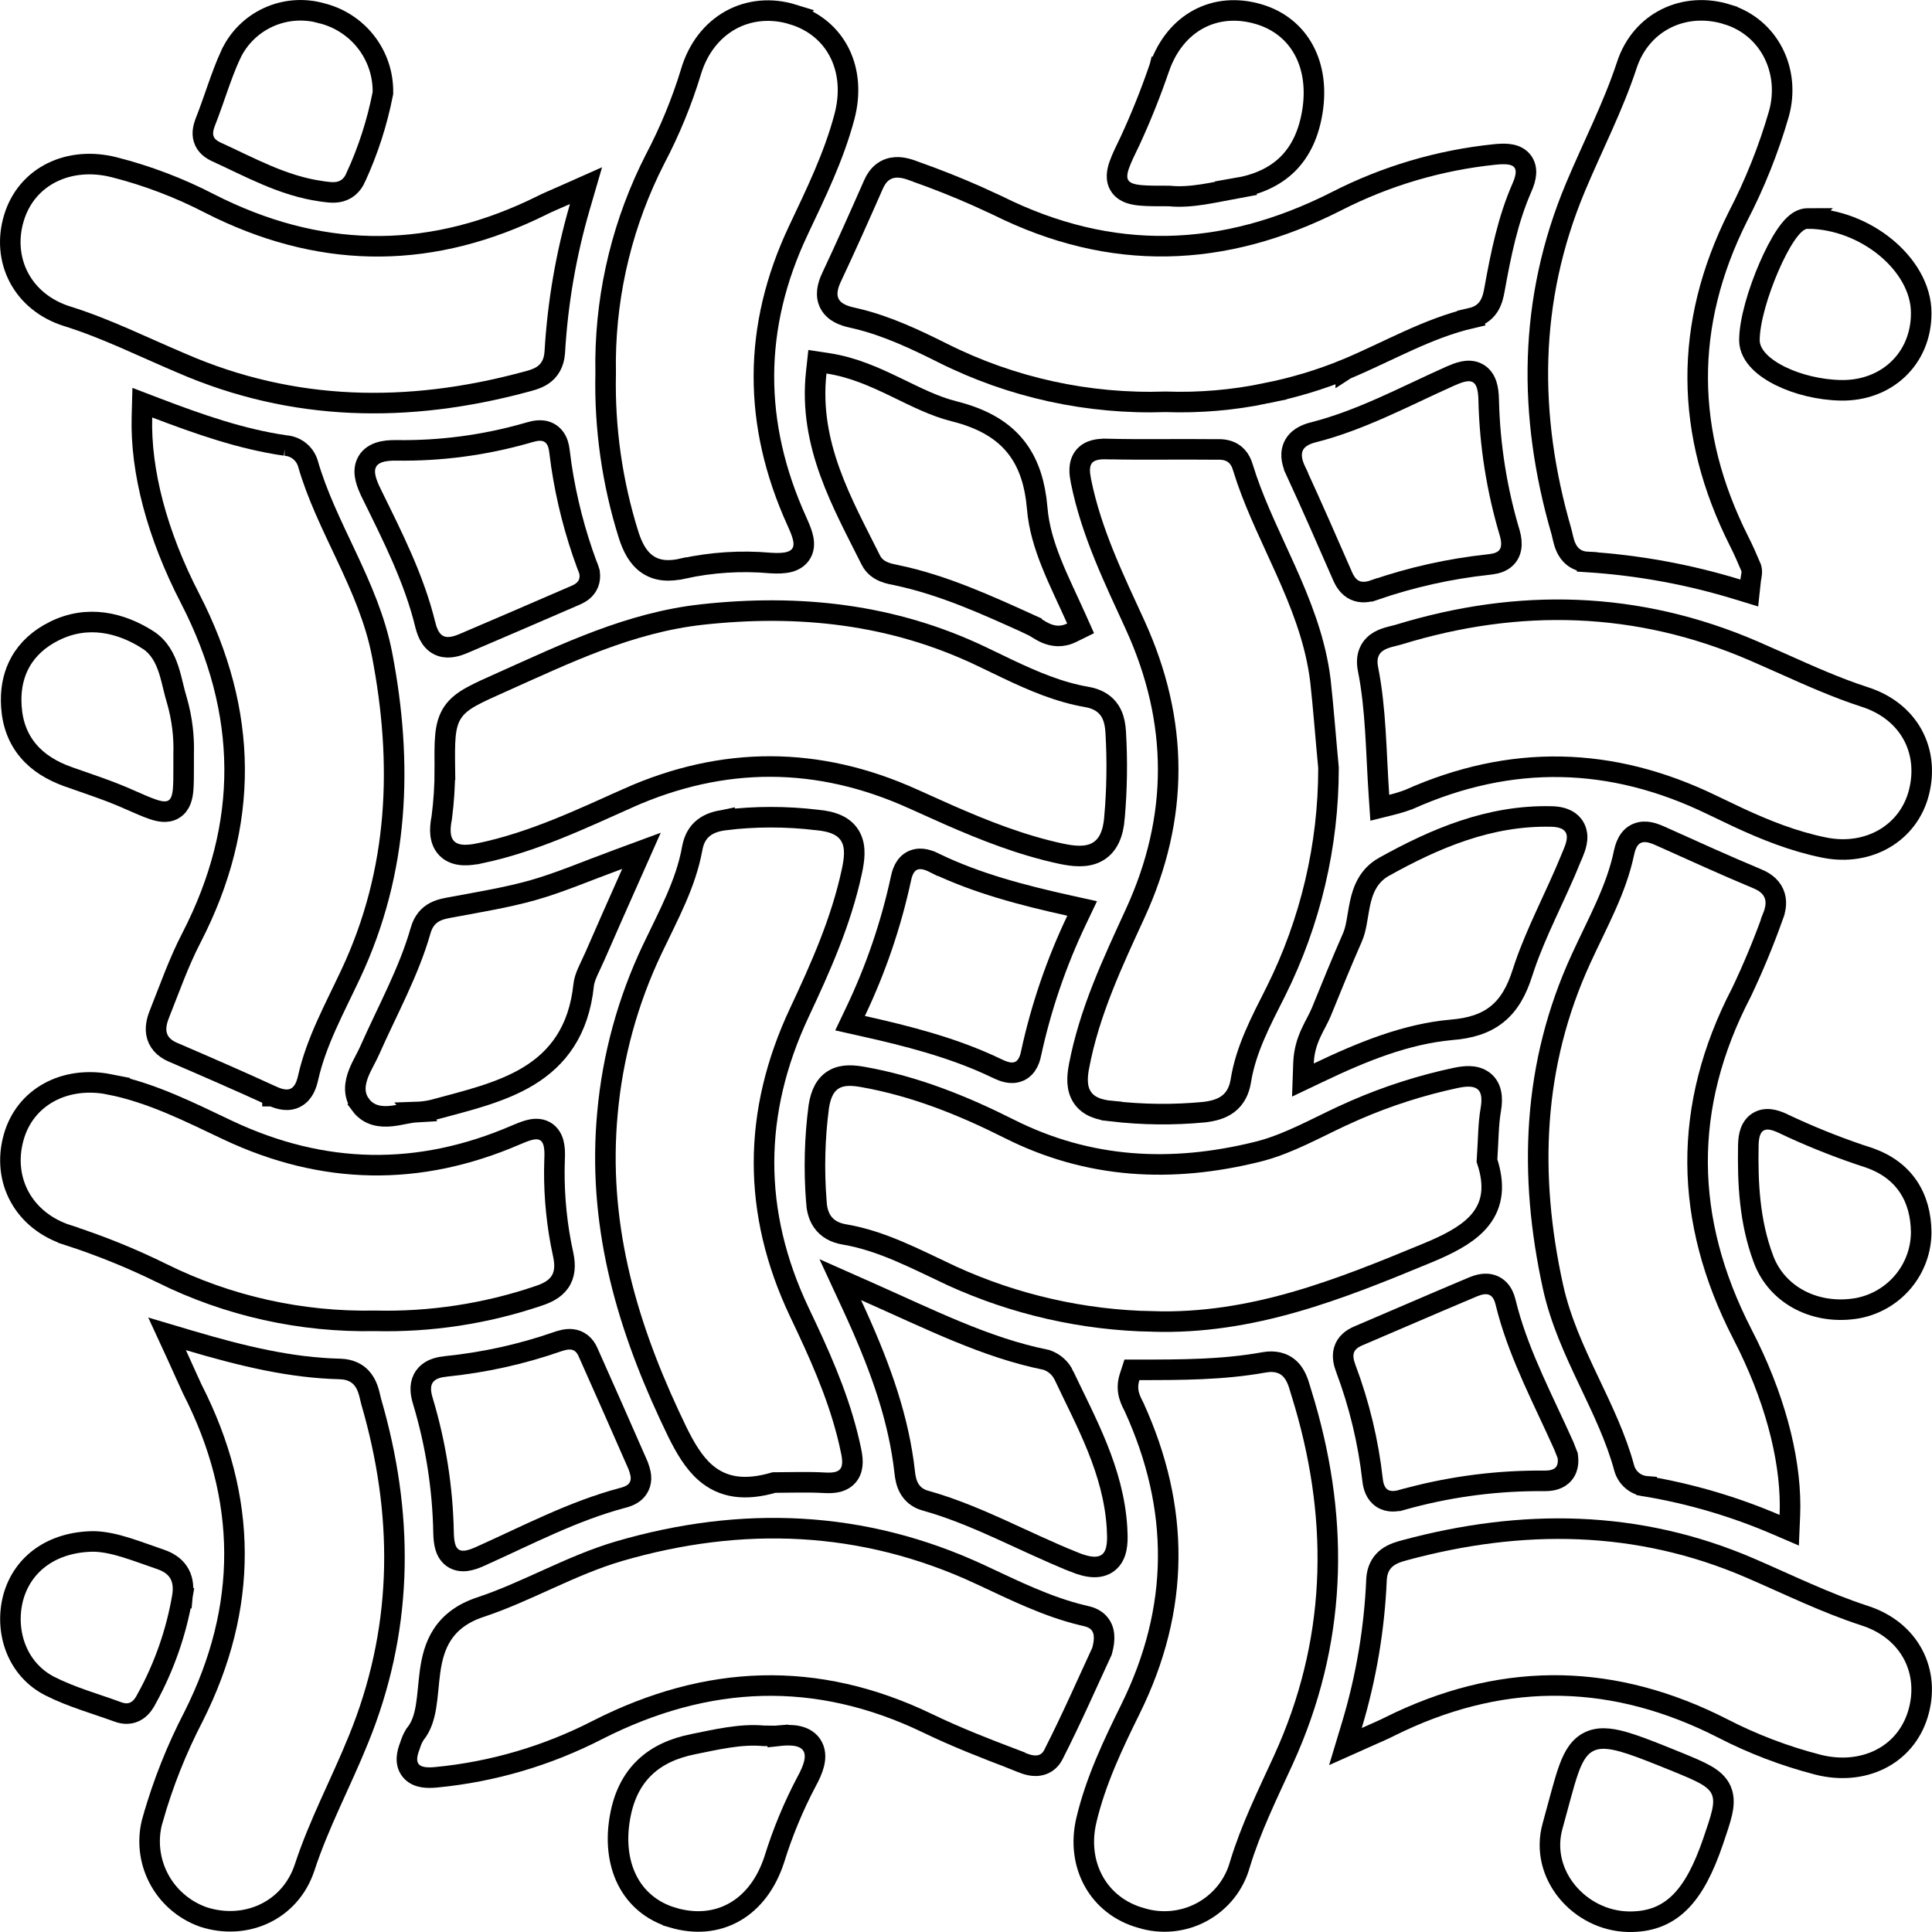
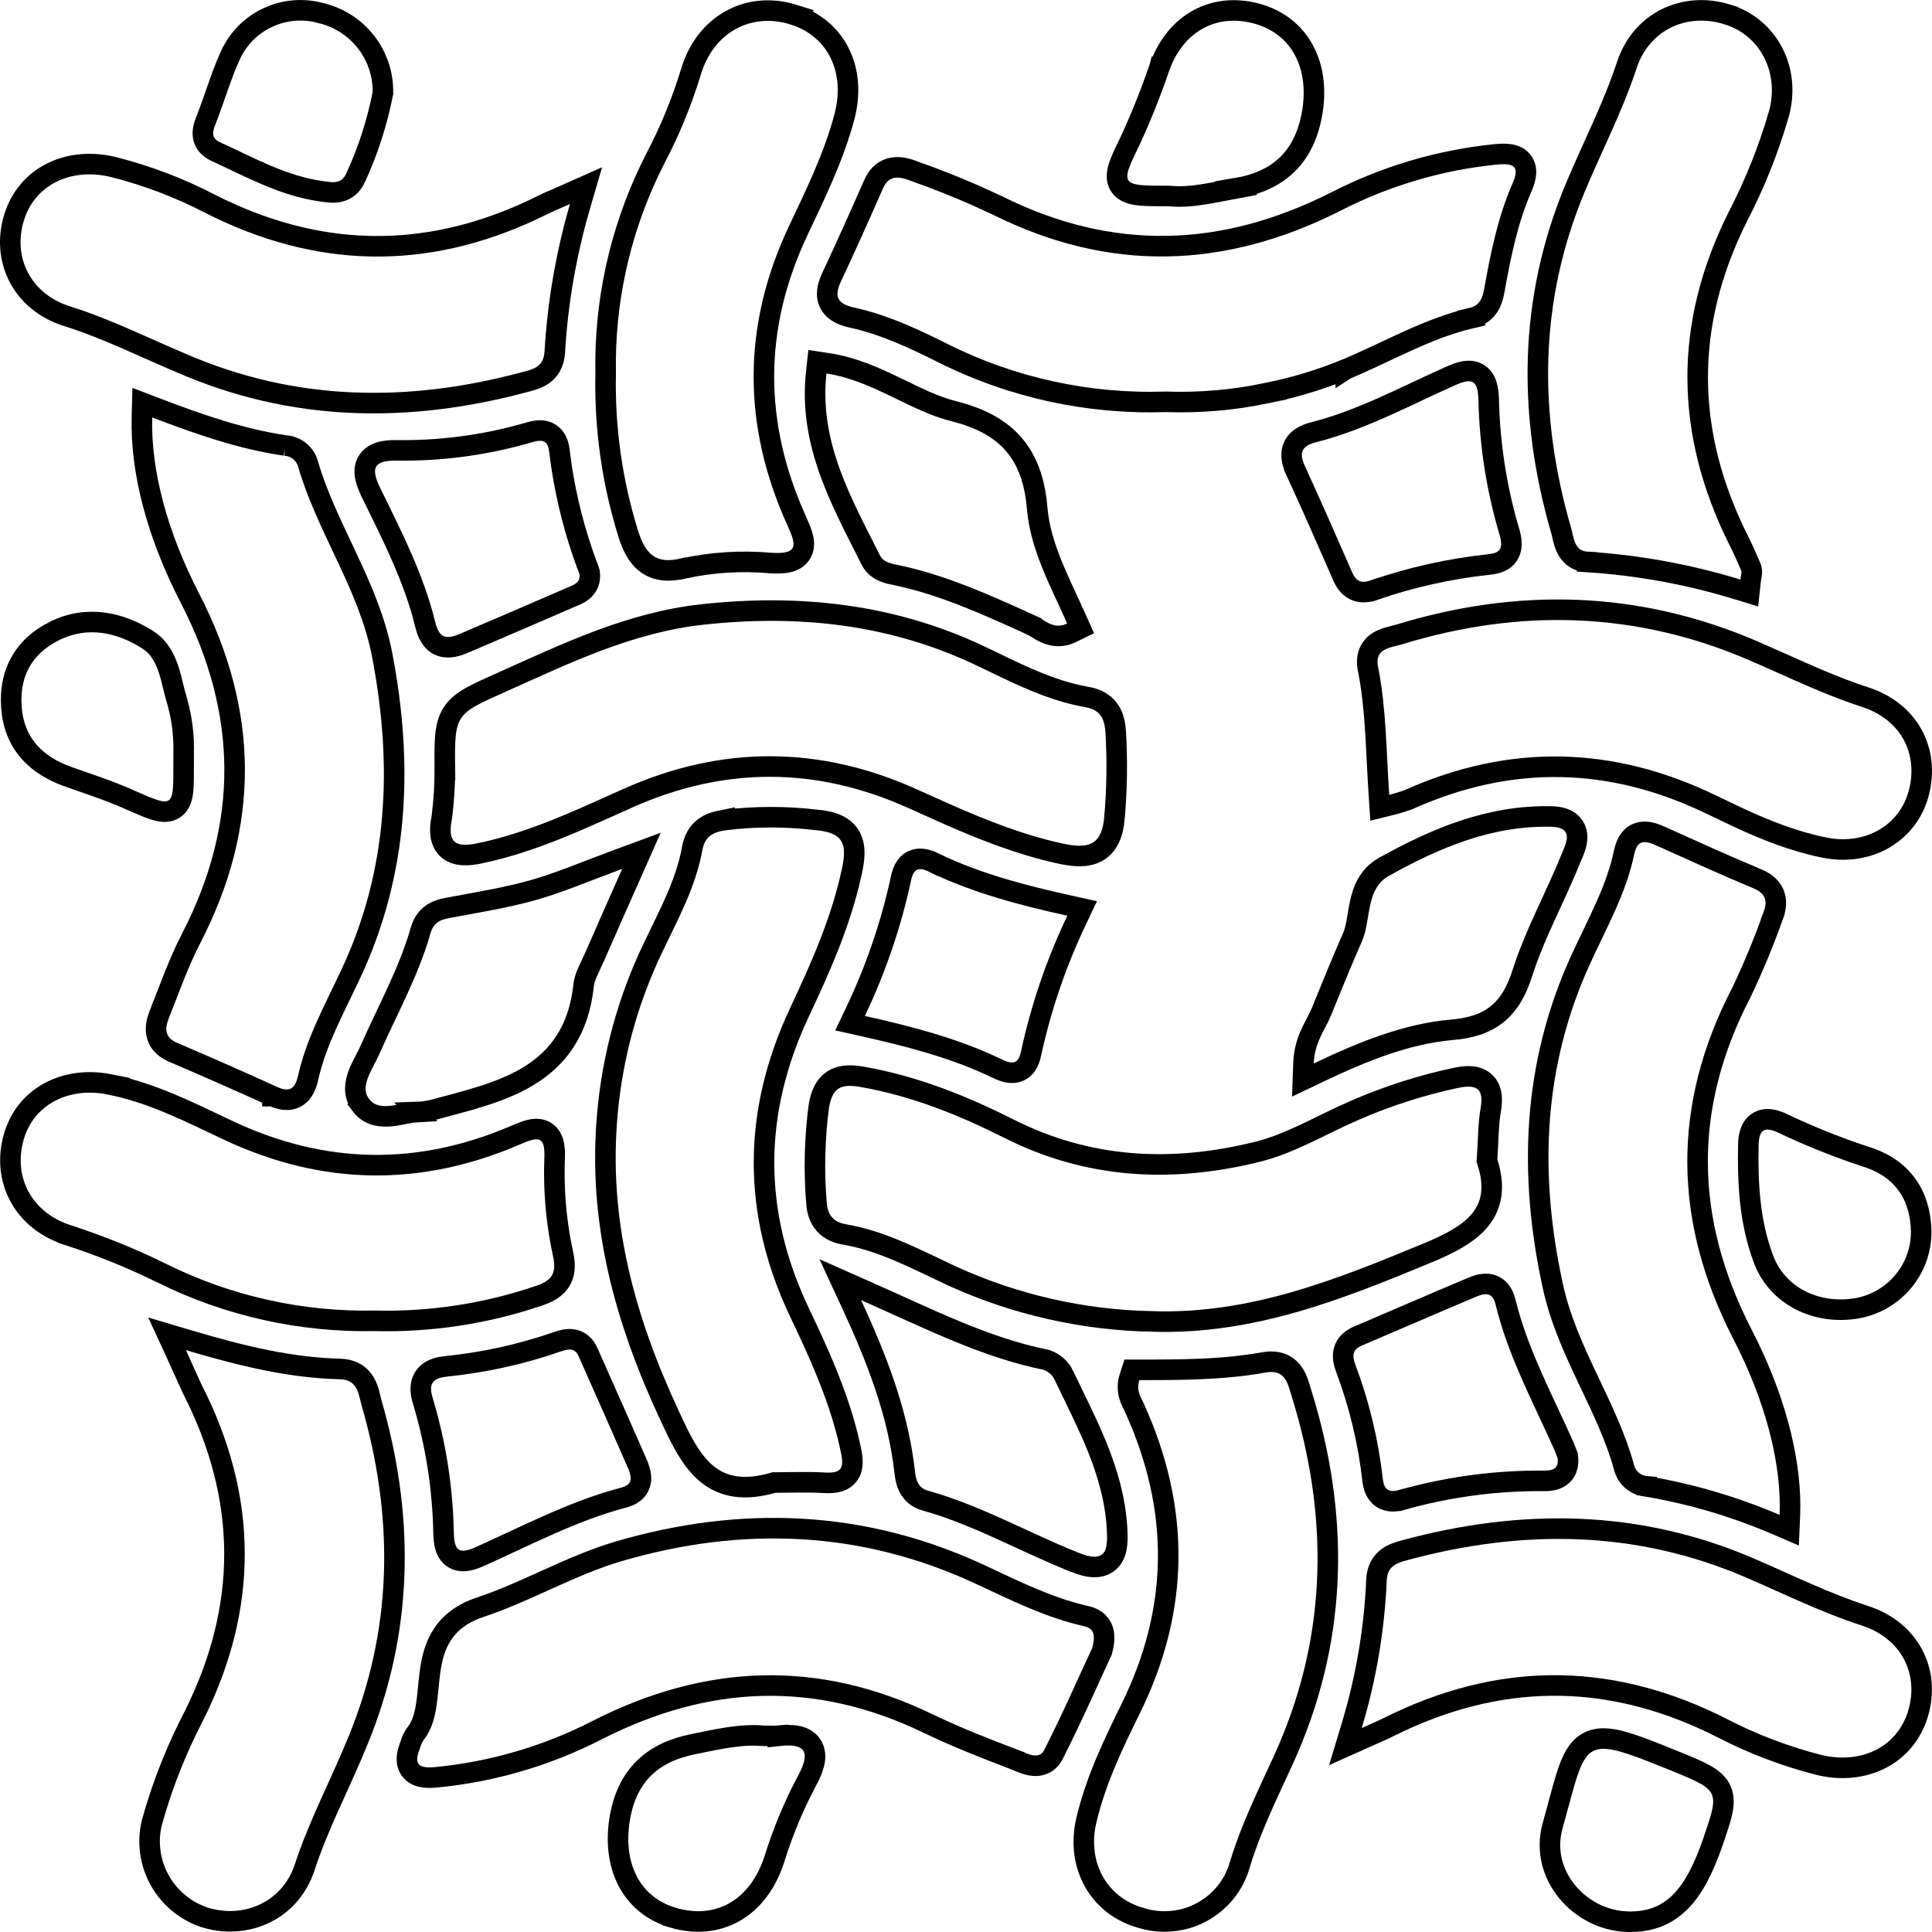
<svg xmlns="http://www.w3.org/2000/svg" fill="none" viewBox="0 0 94 94" height="94" width="94">
-   <path stroke="black" d="M64.637 37.375C64.637 41.141 63.761 44.857 62.079 48.233L62.078 48.235C61.343 49.692 60.619 51.052 60.374 52.573C60.297 53.06 60.101 53.447 59.748 53.714C59.416 53.964 59.005 54.059 58.604 54.109L58.597 54.11L58.589 54.111C57.09 54.254 55.579 54.237 54.084 54.062V54.06C53.484 54.007 52.954 53.838 52.656 53.386C52.369 52.951 52.401 52.405 52.495 51.898L52.496 51.897C53 49.224 54.149 46.803 55.234 44.438C57.38 39.764 57.363 35.093 55.233 30.419V30.418C54.215 28.196 53.102 25.925 52.594 23.41L52.545 23.108C52.534 23.01 52.529 22.913 52.533 22.82C52.54 22.632 52.585 22.419 52.727 22.233C52.872 22.044 53.071 21.947 53.263 21.898C53.448 21.85 53.654 21.841 53.864 21.847L53.865 21.846C55.598 21.888 57.269 21.846 59.04 21.867C59.11 21.867 59.244 21.863 59.344 21.866C59.459 21.87 59.603 21.883 59.751 21.931C59.906 21.981 60.06 22.069 60.191 22.213C60.319 22.353 60.406 22.524 60.463 22.715L60.671 23.352C61.185 24.829 61.885 26.241 62.552 27.731C63.259 29.31 63.919 30.955 64.194 32.753L64.244 33.114L64.245 33.12C64.397 34.516 64.503 35.945 64.635 37.327L64.637 37.351V37.375Z" />
  <path stroke="black" d="M35.255 39.897C36.748 39.715 38.259 39.716 39.753 39.895L39.754 39.895C40.501 39.962 41.104 40.179 41.394 40.731C41.53 40.99 41.568 41.274 41.563 41.544C41.558 41.813 41.51 42.102 41.448 42.395L41.447 42.397C40.922 44.841 39.917 47.083 38.889 49.272C36.613 54.131 36.588 58.978 38.888 63.833L39.268 64.638C40.149 66.522 40.969 68.467 41.405 70.572L41.406 70.573C41.447 70.77 41.477 70.968 41.474 71.15C41.472 71.334 41.436 71.549 41.303 71.74C41.162 71.941 40.961 72.048 40.758 72.101C40.566 72.15 40.35 72.156 40.129 72.144C39.318 72.097 38.515 72.13 37.661 72.132C36.953 72.337 36.334 72.402 35.783 72.323C35.204 72.24 34.728 72.002 34.327 71.656C33.752 71.16 33.33 70.433 32.944 69.647L32.565 68.847C30.387 64.163 29.07 59.394 29.556 54.153C29.806 51.389 30.544 48.691 31.737 46.181C32.534 44.504 33.373 42.993 33.681 41.27L33.682 41.268C33.759 40.847 33.936 40.507 34.247 40.268C34.54 40.042 34.897 39.949 35.241 39.898L35.255 39.895V39.897Z" />
  <path stroke="black" d="M40.608 52.499C41.032 52.27 41.538 52.321 41.978 52.398V52.398C44.518 52.846 46.86 53.793 49.099 54.92C52.969 56.868 56.996 57.075 61.179 56.04L61.444 55.97C62.759 55.598 63.944 54.934 65.271 54.312L65.941 54.01C67.514 53.326 69.154 52.801 70.835 52.443H70.836C71.054 52.398 71.277 52.365 71.487 52.37C71.695 52.375 71.932 52.417 72.14 52.56C72.602 52.876 72.626 53.447 72.535 53.977C72.407 54.711 72.418 55.426 72.348 56.471C72.733 57.629 72.641 58.558 72.043 59.318C71.546 59.95 70.742 60.402 69.808 60.812L69.401 60.984C65.162 62.739 60.911 64.447 56.074 64.294V64.295C52.704 64.232 49.382 63.478 46.319 62.081L46.315 62.079C44.535 61.247 42.915 60.37 41.08 60.06C40.611 59.981 40.25 59.778 40.016 59.443C39.797 59.129 39.734 58.76 39.716 58.444L39.717 58.443C39.598 56.908 39.637 55.365 39.838 53.838L39.84 53.824C39.934 53.236 40.144 52.749 40.608 52.499Z" />
  <path stroke="black" d="M34.168 29.898C38.876 29.383 43.438 29.868 47.778 31.949L49.046 32.558C50.301 33.152 51.533 33.678 52.871 33.909L53.057 33.948C53.474 34.055 53.79 34.263 53.997 34.582C54.16 34.834 54.229 35.117 54.262 35.379L54.285 35.631V35.634C54.366 37.01 54.346 38.391 54.226 39.765L54.227 39.766C54.166 40.54 53.932 41.157 53.364 41.461C52.849 41.737 52.207 41.661 51.614 41.534H51.613C49.692 41.12 47.895 40.409 46.149 39.643L44.417 38.867C39.806 36.782 35.185 36.772 30.564 38.828L30.565 38.829C28.279 39.848 25.956 40.965 23.376 41.511L23.375 41.51C23.088 41.572 22.813 41.61 22.564 41.601C22.314 41.591 22.043 41.532 21.82 41.352C21.588 41.163 21.477 40.901 21.44 40.629C21.406 40.374 21.432 40.086 21.494 39.778C21.594 39.006 21.644 38.229 21.644 37.45H21.645C21.636 36.776 21.631 36.237 21.671 35.808C21.712 35.37 21.804 34.99 22.028 34.656C22.251 34.325 22.569 34.094 22.951 33.883C23.328 33.674 23.824 33.456 24.436 33.181H24.438C27.502 31.811 30.621 30.287 34.168 29.898Z" />
  <path stroke="black" d="M79.824 40.492C80.026 40.451 80.219 40.481 80.371 40.523C80.447 40.544 80.524 40.57 80.598 40.599L80.812 40.689L80.813 40.69C82.383 41.396 83.939 42.105 85.516 42.764H85.517C85.928 42.934 86.24 43.202 86.356 43.602C86.46 43.963 86.367 44.32 86.255 44.603L86.256 44.604C85.81 45.853 85.301 47.08 84.731 48.279L84.723 48.294C81.84 53.848 81.917 59.337 84.763 64.889L85.061 65.482C86.499 68.443 87.183 71.343 87.085 73.728L87.054 74.452L86.388 74.166C84.379 73.305 82.273 72.685 80.116 72.319V72.318C79.885 72.3 79.663 72.222 79.476 72.083C79.269 71.93 79.115 71.715 79.037 71.469L79.031 71.448C78.633 69.966 77.961 68.586 77.277 67.142C76.6 65.714 75.915 64.227 75.558 62.598C74.367 57.165 74.552 51.819 76.921 46.656C77.741 44.867 78.646 43.278 79.021 41.464L79.022 41.462C79.117 41.013 79.339 40.592 79.824 40.492Z" />
  <path stroke="black" d="M7.583 19.844C9.691 20.647 11.732 21.364 13.88 21.676H13.879C14.114 21.693 14.341 21.773 14.531 21.913C14.737 22.065 14.892 22.278 14.972 22.521L14.978 22.541C15.422 24.091 16.142 25.541 16.857 27.064C17.564 28.57 18.262 30.14 18.592 31.855C19.606 37.135 19.424 42.358 17.069 47.381C16.26 49.107 15.39 50.674 14.991 52.44C14.919 52.761 14.786 53.168 14.428 53.38C14.043 53.607 13.613 53.494 13.259 53.333H13.258V53.332C11.654 52.597 10.033 51.891 8.409 51.193C7.961 51.001 7.674 50.687 7.607 50.26C7.55 49.896 7.674 49.539 7.773 49.293C8.245 48.114 8.694 46.819 9.319 45.619C12.16 40.101 12.087 34.645 9.262 29.145V29.145C7.634 26.004 6.835 22.924 6.905 20.297L6.924 19.592L7.583 19.844Z" />
  <path stroke="black" d="M73.356 7.499C73.541 7.516 73.781 7.566 73.973 7.734C74.191 7.926 74.256 8.187 74.243 8.428C74.231 8.649 74.155 8.885 74.051 9.121C73.364 10.688 73.024 12.362 72.713 14.094C72.668 14.344 72.602 14.648 72.434 14.908C72.246 15.198 71.964 15.389 71.583 15.477L71.584 15.479C70.533 15.723 69.534 16.121 68.53 16.573C67.546 17.017 66.509 17.535 65.48 17.966L65.477 17.968V17.967C64.229 18.477 62.934 18.866 61.61 19.13L61.611 19.131C60.001 19.468 58.355 19.608 56.711 19.55C52.951 19.678 49.219 18.861 45.862 17.175C44.503 16.495 43.167 15.87 41.743 15.52L41.458 15.453C41.049 15.365 40.597 15.201 40.373 14.796C40.141 14.374 40.266 13.902 40.455 13.498L40.456 13.497C41.164 11.991 41.836 10.483 42.5 8.973C42.606 8.729 42.75 8.525 42.941 8.378C43.137 8.228 43.353 8.161 43.56 8.146C43.94 8.117 44.316 8.264 44.541 8.35H44.54C45.552 8.707 46.549 9.103 47.529 9.537L48.508 9.986L48.517 9.99C54.059 12.758 59.518 12.582 65.012 9.798C67.415 8.566 70.031 7.792 72.722 7.515H72.723C72.944 7.493 73.162 7.481 73.356 7.499Z" />
  <path stroke="black" d="M30.138 75.467C36.071 73.741 41.978 73.944 47.686 76.604H47.687C49.356 77.384 50.937 78.171 52.664 78.588H52.665C52.718 78.602 52.871 78.632 52.987 78.669C53.118 78.712 53.294 78.787 53.443 78.94C53.773 79.279 53.772 79.768 53.626 80.303L53.615 80.344L53.597 80.382C52.936 81.804 52.143 83.621 51.248 85.376C51.131 85.605 50.95 85.773 50.717 85.855C50.501 85.931 50.29 85.917 50.127 85.885C49.963 85.853 49.808 85.795 49.685 85.745C49.531 85.682 49.477 85.654 49.377 85.616V85.615C47.959 85.079 46.524 84.518 45.138 83.849C39.722 81.237 34.401 81.462 29.079 84.165C26.634 85.424 23.969 86.208 21.227 86.472H21.225C21.008 86.493 20.794 86.499 20.603 86.469C20.415 86.44 20.19 86.369 20.019 86.185C19.837 85.99 19.789 85.748 19.799 85.533C19.809 85.335 19.87 85.128 19.951 84.922C20.003 84.743 20.078 84.57 20.175 84.411L20.192 84.383L20.212 84.358C20.492 84.01 20.636 83.575 20.725 83.048C20.769 82.785 20.798 82.51 20.827 82.219C20.855 81.933 20.883 81.627 20.924 81.327C21.008 80.728 21.154 80.088 21.526 79.523C21.907 78.944 22.494 78.485 23.375 78.194C24.495 77.823 25.576 77.324 26.693 76.82C27.8 76.32 28.942 75.816 30.138 75.467Z" />
  <path stroke="black" d="M9.187 65.211C11.859 66.003 14.165 66.547 16.537 66.606L16.746 66.621C16.948 66.648 17.133 66.708 17.296 66.804C17.514 66.933 17.663 67.108 17.765 67.289C17.865 67.464 17.924 67.649 17.965 67.803C17.985 67.88 18.003 67.957 18.019 68.024C18.035 68.091 18.049 68.149 18.063 68.203L18.209 68.722C19.668 74.082 19.578 79.407 17.436 84.643C17.008 85.701 16.52 86.74 16.062 87.761C15.601 88.789 15.165 89.809 14.82 90.865L14.819 90.867C14.115 92.991 11.929 93.933 9.893 93.269L9.881 93.265C8.942 92.93 8.165 92.253 7.71 91.37C7.255 90.487 7.155 89.464 7.433 88.511H7.435C7.926 86.785 8.589 85.112 9.416 83.519C12.089 78.2 12.073 72.911 9.365 67.602L9.362 67.596L9.358 67.589C9.147 67.142 8.939 66.656 8.591 65.899L8.129 64.897L9.187 65.211Z" />
  <path stroke="black" d="M79.15 3.171C79.85 1.034 81.969 0.053 84.043 0.701L84.043 0.702C86.057 1.318 87.138 3.427 86.55 5.545L86.548 5.55C86.049 7.274 85.381 8.946 84.554 10.54C81.913 15.816 81.965 21.06 84.611 26.326L84.766 26.641C84.816 26.747 84.865 26.853 84.913 26.959L85.186 27.589L85.2 27.622L85.21 27.655C85.234 27.746 85.234 27.828 85.23 27.885C85.226 27.94 85.218 27.992 85.211 28.026C85.198 28.101 85.185 28.161 85.175 28.25L85.11 28.852L84.531 28.675C82.155 27.947 79.7 27.499 77.218 27.341V27.34C76.966 27.327 76.742 27.251 76.557 27.109C76.375 26.969 76.263 26.791 76.19 26.629C76.118 26.471 76.076 26.306 76.044 26.174C76.009 26.025 75.992 25.935 75.965 25.843L75.964 25.841C74.334 20.216 74.351 14.605 76.652 9.113C77.51 7.067 78.474 5.221 79.15 3.171Z" />
  <path stroke="black" d="M35.54 0.982C36.439 0.482 37.517 0.374 38.593 0.707L38.592 0.708C39.633 1.028 40.42 1.701 40.861 2.598C41.299 3.49 41.38 4.568 41.084 5.683C40.564 7.641 39.674 9.447 38.842 11.21V11.211C36.619 15.914 36.624 20.628 38.766 25.351C38.874 25.588 38.977 25.827 39.039 26.043C39.098 26.245 39.152 26.523 39.052 26.792C38.935 27.106 38.671 27.268 38.402 27.341C38.149 27.409 37.837 27.416 37.482 27.393L37.471 27.392C36.052 27.267 34.622 27.359 33.231 27.663L33.23 27.662C32.558 27.819 31.968 27.785 31.487 27.448C31.026 27.126 30.768 26.597 30.584 26.025L30.583 26.021C29.787 23.483 29.41 20.834 29.468 18.177L29.465 17.498C29.502 14.105 30.326 10.762 31.877 7.73L31.879 7.726C32.59 6.372 33.173 4.955 33.618 3.494C33.957 2.355 34.643 1.482 35.54 0.982Z" />
  <path stroke="black" d="M61.712 66.257C61.931 66.241 62.138 66.263 62.329 66.332C62.589 66.425 62.777 66.59 62.911 66.775C63.04 66.952 63.121 67.149 63.179 67.317L63.322 67.784L63.323 67.786C65.141 73.631 65.109 79.434 62.68 85.088L62.438 85.635C61.655 87.344 60.856 88.964 60.326 90.712C60.191 91.2 59.959 91.656 59.644 92.052C59.325 92.452 58.928 92.784 58.477 93.028C58.027 93.272 57.531 93.422 57.02 93.471C56.515 93.519 56.006 93.467 55.522 93.317C53.452 92.743 52.344 90.747 52.855 88.567V88.566C53.311 86.635 54.163 84.856 55.006 83.147C57.411 78.268 57.429 73.391 55.176 68.456V68.455C55.056 68.204 54.73 67.701 54.961 66.993L55.073 66.648H55.435C57.471 66.648 59.5 66.646 61.488 66.287L61.712 66.257Z" />
  <path stroke="black" d="M68.341 75.425C74.025 73.89 79.667 73.92 85.178 76.305C87.063 77.12 88.823 77.991 90.732 78.611C91.813 78.961 92.625 79.635 93.082 80.501C93.538 81.366 93.623 82.389 93.313 83.403C92.688 85.443 90.63 86.413 88.443 85.858L88.441 85.857C86.837 85.442 85.284 84.851 83.813 84.092L83.307 83.842C78.081 81.342 72.868 81.395 67.624 84C67.344 84.143 67.052 84.268 66.459 84.532L65.461 84.978L65.776 83.932C66.471 81.623 66.873 79.237 66.974 76.83L66.975 76.82L66.994 76.651C67.055 76.269 67.234 75.982 67.505 75.779C67.775 75.578 68.107 75.488 68.341 75.425Z" />
  <path stroke="black" d="M0.682 10.591C1.304 8.556 3.361 7.584 5.551 8.136H5.552C7.159 8.545 8.713 9.135 10.185 9.896L10.69 10.146C15.911 12.645 21.121 12.594 26.365 9.992C26.651 9.846 26.962 9.721 27.527 9.47L28.512 9.032L28.211 10.066C27.539 12.376 27.13 14.753 26.992 17.152L26.991 17.159C26.954 17.677 26.736 18.038 26.388 18.267C26.097 18.457 25.726 18.537 25.501 18.598L25.5 18.599C19.864 20.106 14.277 20.041 8.826 17.668C6.932 16.868 5.176 15.985 3.273 15.39C1.077 14.703 0.056 12.637 0.682 10.591Z" />
  <path stroke="black" d="M68.041 30.879C73.882 29.084 79.667 29.229 85.322 31.669L86.684 32.27C88.032 32.873 89.346 33.464 90.739 33.915C91.79 34.255 92.584 34.895 93.047 35.726C93.508 36.557 93.619 37.542 93.369 38.538C92.873 40.528 90.923 41.676 88.76 41.239C87.26 40.936 85.89 40.383 84.571 39.772L83.265 39.149C78.398 36.793 73.515 36.683 68.569 38.889L68.554 38.896L68.539 38.902C68.268 39.002 67.992 39.087 67.712 39.157L67.133 39.301L67.093 38.706C66.943 36.518 66.952 34.525 66.558 32.544V32.543C66.5 32.249 66.508 31.969 66.617 31.718C66.727 31.462 66.915 31.296 67.102 31.188C67.282 31.085 67.476 31.026 67.632 30.984L68.041 30.879Z" />
  <path stroke="black" d="M0.66 55.351C1.208 53.362 3.163 52.331 5.328 52.759L5.327 52.76C7.412 53.171 9.288 54.141 11.091 54.99C15.732 57.176 20.387 57.255 25.091 55.225L25.411 55.093C25.517 55.053 25.619 55.017 25.717 54.99C25.899 54.94 26.158 54.893 26.411 54.989C26.707 55.101 26.858 55.35 26.926 55.594C26.989 55.823 27 56.101 26.983 56.409C26.934 57.778 27.037 59.148 27.29 60.494L27.408 61.071L27.409 61.078C27.511 61.57 27.491 62.026 27.222 62.401C26.97 62.751 26.568 62.929 26.189 63.056L26.188 63.055C23.632 63.92 20.942 64.33 18.242 64.264C14.653 64.337 11.1 63.544 7.888 61.954V61.953C6.413 61.226 4.886 60.607 3.32 60.1V60.099C1.155 59.414 0.087 57.425 0.66 55.351Z" />
  <path stroke="black" d="M40.286 17.679C41.5 17.863 42.568 18.348 43.553 18.823C44.557 19.308 45.46 19.773 46.429 20.013L46.432 20.014C47.684 20.331 48.655 20.836 49.336 21.634C49.932 22.332 50.269 23.211 50.415 24.274L50.466 24.741C50.618 26.573 51.542 28.259 52.379 30.131L52.576 30.571L52.143 30.784C51.655 31.024 51.227 30.956 50.882 30.806C50.724 30.737 50.581 30.65 50.471 30.582C50.349 30.507 50.267 30.456 50.188 30.42V30.419C48.019 29.433 45.912 28.47 43.632 27.987V27.988C43.478 27.957 43.235 27.914 43.019 27.826C42.785 27.732 42.529 27.566 42.372 27.257L42.37 27.253C41.005 24.516 39.325 21.647 39.714 18.118L39.77 17.601L40.286 17.679Z" />
  <path stroke="black" d="M42.097 62.799C45.307 64.221 47.946 65.562 50.871 66.156L50.904 66.163L50.936 66.174C51.118 66.238 51.286 66.338 51.429 66.467C51.572 66.597 51.689 66.754 51.769 66.93H51.768C52.842 69.196 54.175 71.554 54.347 74.322L54.364 74.748C54.365 74.886 54.36 75.02 54.346 75.146C54.319 75.39 54.252 75.674 54.058 75.899C53.844 76.148 53.546 76.244 53.235 76.24C52.944 76.236 52.615 76.145 52.256 76.001V75.999C51.023 75.505 49.815 74.92 48.633 74.387C47.588 73.916 46.55 73.478 45.476 73.145L45.014 73.009C44.637 72.904 44.382 72.679 44.227 72.396C44.087 72.138 44.043 71.856 44.02 71.646L43.957 71.141C43.602 68.624 42.717 66.221 41.441 63.466L40.883 62.261L42.097 62.799Z" />
  <path stroke="black" d="M30.73 42.476C30.052 44.005 29.49 45.263 28.942 46.527V46.528C28.883 46.664 28.818 46.799 28.759 46.924C28.697 47.052 28.641 47.172 28.59 47.29C28.486 47.529 28.418 47.733 28.398 47.922V47.923C28.163 50.171 27.125 51.501 25.712 52.359C24.35 53.186 22.633 53.573 21.099 53.992L21.084 53.996C20.808 54.062 20.526 54.099 20.243 54.108L20.244 54.109C20.088 54.118 19.913 54.149 19.7 54.19C19.5 54.229 19.262 54.278 19.03 54.302C18.565 54.349 17.958 54.31 17.544 53.751L17.545 53.75C17.162 53.236 17.28 52.663 17.436 52.251C17.517 52.039 17.622 51.831 17.717 51.649C17.816 51.459 17.9 51.301 17.967 51.151C18.863 49.127 19.887 47.299 20.468 45.263V45.262C20.595 44.823 20.836 44.537 21.166 44.367C21.445 44.223 21.779 44.175 21.993 44.135H21.994C23.35 43.88 24.671 43.668 25.95 43.305C27.234 42.94 28.441 42.416 30.1 41.805L31.21 41.395L30.73 42.476Z" />
  <path stroke="black" d="M75.49 39.726C75.817 39.734 76.122 39.798 76.357 39.969C76.618 40.16 76.719 40.429 76.732 40.678C76.743 40.904 76.684 41.119 76.629 41.278C76.576 41.434 76.5 41.602 76.462 41.695L76.463 41.696C76.072 42.663 75.618 43.614 75.196 44.541C74.823 45.358 74.471 46.166 74.187 46.989L74.07 47.342C73.799 48.192 73.432 48.866 72.848 49.339C72.263 49.814 71.522 50.035 70.605 50.108L70.604 50.107C68.433 50.308 66.358 51.132 64.137 52.193L63.392 52.548L63.421 51.723C63.443 51.124 63.602 50.652 63.787 50.251C63.876 50.055 63.975 49.871 64.06 49.709C64.147 49.541 64.222 49.394 64.283 49.247C64.775 48.041 65.266 46.824 65.796 45.622L65.797 45.62C65.892 45.407 65.954 45.16 66.007 44.871C66.056 44.609 66.107 44.252 66.171 43.955C66.308 43.32 66.567 42.604 67.339 42.172H67.34C69.803 40.802 72.46 39.653 75.49 39.726Z" />
  <path stroke="black" d="M72.366 62.472C72.569 62.488 72.776 62.568 72.945 62.743C73.103 62.907 73.195 63.12 73.25 63.347L73.368 63.803C73.993 66.069 75.096 68.129 76.093 70.357L76.1 70.375L76.107 70.394L76.247 70.752L76.273 70.815L76.282 70.884C76.306 71.075 76.298 71.269 76.23 71.45C76.159 71.641 76.033 71.784 75.881 71.88C75.614 72.048 75.289 72.051 75.121 72.051H74.679C72.495 72.071 70.322 72.381 68.219 72.973L68.218 72.972C67.934 73.054 67.565 73.104 67.246 72.897C66.921 72.685 66.817 72.32 66.782 72.006C66.574 70.153 66.137 68.333 65.481 66.586L65.48 66.584C65.391 66.344 65.297 66.024 65.386 65.703C65.488 65.34 65.775 65.129 66.087 64.997L68.796 63.836C69.701 63.446 70.609 63.059 71.511 62.679V62.678C71.609 62.636 71.74 62.58 71.873 62.538C72.005 62.497 72.179 62.457 72.366 62.472Z" />
  <path stroke="black" d="M26.423 20.957C26.628 20.987 26.834 21.086 26.987 21.287C27.126 21.47 27.191 21.697 27.218 21.93L27.312 22.641C27.559 24.292 27.976 25.915 28.556 27.483C28.615 27.608 28.652 27.741 28.669 27.791L28.683 27.836L28.689 27.882C28.711 28.052 28.696 28.223 28.633 28.383C28.569 28.543 28.468 28.661 28.365 28.748C28.187 28.898 27.941 28.989 27.855 29.026L27.852 29.027C26.095 29.79 24.335 30.547 22.572 31.3L22.57 31.301C22.274 31.426 21.859 31.575 21.463 31.439C21.014 31.284 20.808 30.859 20.698 30.415L20.697 30.413C20.155 28.177 19.11 26.122 18.063 23.993V23.992C17.949 23.759 17.849 23.523 17.794 23.3C17.74 23.082 17.712 22.813 17.822 22.554C17.941 22.273 18.176 22.106 18.434 22.017C18.679 21.932 18.974 21.906 19.302 21.912H19.302C21.426 21.942 23.542 21.663 25.584 21.084L25.589 21.083C25.668 21.061 25.817 21.015 25.936 20.988C26.062 20.96 26.238 20.93 26.423 20.957Z" />
  <path stroke="black" d="M27.824 65.166C27.983 65.183 28.146 65.24 28.292 65.356C28.433 65.469 28.533 65.617 28.604 65.776C29.016 66.697 29.425 67.618 29.831 68.539L31.046 71.302L31.057 71.331C31.078 71.388 31.098 71.446 31.115 71.505L31.161 71.683L31.164 71.696C31.197 71.863 31.197 72.035 31.144 72.202C31.091 72.372 30.993 72.504 30.881 72.602C30.677 72.778 30.418 72.847 30.276 72.883C27.867 73.526 25.689 74.681 23.346 75.732H23.346C23.121 75.833 22.9 75.911 22.693 75.939C22.48 75.966 22.231 75.946 22.013 75.787C21.804 75.634 21.706 75.413 21.656 75.225C21.606 75.035 21.587 74.818 21.581 74.596V74.59C21.542 72.422 21.205 70.269 20.582 68.19L20.539 68.041C20.446 67.686 20.422 67.292 20.657 66.965C20.851 66.695 21.151 66.574 21.447 66.516L21.737 66.475C23.562 66.288 25.36 65.891 27.092 65.291L27.095 65.289C27.264 65.232 27.544 65.136 27.824 65.166Z" />
  <path stroke="black" d="M71.192 18.078C71.391 18.037 71.643 18.023 71.881 18.148C72.13 18.277 72.261 18.503 72.331 18.719C72.399 18.928 72.424 19.177 72.431 19.445V19.446C72.48 21.652 72.827 23.842 73.462 25.957L73.464 25.965L73.467 25.973C73.589 26.431 73.578 26.898 73.211 27.201C73.057 27.328 72.883 27.385 72.753 27.415C72.625 27.445 72.488 27.46 72.399 27.471L72.391 27.472C70.513 27.675 68.664 28.089 66.88 28.703L66.879 28.702C66.58 28.808 66.241 28.866 65.919 28.717C65.602 28.57 65.43 28.279 65.319 28.024C64.575 26.321 63.833 24.623 63.055 22.936L63.056 22.935C62.896 22.601 62.755 22.18 62.906 21.776C63.071 21.337 63.491 21.133 63.917 21.03C66.231 20.439 68.304 19.311 70.561 18.3L70.883 18.168C70.988 18.13 71.092 18.099 71.192 18.078Z" />
  <path stroke="black" d="M44.603 41.804C44.802 41.766 44.988 41.802 45.129 41.846C45.268 41.889 45.403 41.953 45.521 42.013L45.522 42.012C47.529 42.972 49.692 43.547 52.037 44.065L52.651 44.201L52.381 44.768C51.397 46.835 50.654 49.008 50.169 51.243L50.17 51.244C50.091 51.651 49.893 52.078 49.417 52.176C49.22 52.217 49.035 52.183 48.894 52.141C48.751 52.099 48.611 52.036 48.489 51.977L48.112 51.801C46.216 50.944 44.186 50.413 41.971 49.919L41.359 49.782L41.629 49.215C42.615 47.145 43.357 44.969 43.839 42.73C43.922 42.318 44.126 41.897 44.603 41.804Z" />
  <path stroke="black" d="M58.321 0.929C59.176 0.471 60.182 0.385 61.208 0.68H61.209C62.229 0.973 62.991 1.602 63.446 2.452C63.896 3.294 64.028 4.321 63.858 5.402C63.689 6.475 63.3 7.338 62.656 7.979C62.013 8.616 61.16 8.987 60.144 9.159L60.145 9.16C59.63 9.254 59.053 9.379 58.518 9.461C57.983 9.543 57.431 9.591 56.893 9.536C56.31 9.536 55.834 9.538 55.482 9.504C55.302 9.487 55.126 9.458 54.97 9.404C54.812 9.35 54.637 9.257 54.51 9.086C54.248 8.734 54.36 8.307 54.455 8.03C54.565 7.713 54.763 7.305 55.001 6.816C55.535 5.656 56.008 4.469 56.42 3.261L56.422 3.253H56.423C56.806 2.189 57.467 1.385 58.321 0.929Z" />
  <path stroke="black" d="M37.842 84.456C38.214 84.413 38.547 84.409 38.824 84.471C39.112 84.536 39.398 84.689 39.551 84.995C39.694 85.279 39.666 85.59 39.6 85.845C39.532 86.106 39.403 86.388 39.244 86.679C38.602 87.894 38.076 89.166 37.67 90.477L37.667 90.486C37.287 91.642 36.626 92.521 35.749 93.023C34.869 93.528 33.823 93.621 32.743 93.304V93.303C31.707 92.998 30.946 92.343 30.506 91.459C30.072 90.584 29.966 89.518 30.169 88.396C30.349 87.389 30.745 86.59 31.367 85.995C31.985 85.403 32.788 85.05 33.721 84.862H33.722C34.816 84.642 36.031 84.351 37.14 84.454C37.543 84.454 37.674 84.47 37.842 84.455V84.456Z" />
  <path stroke="black" d="M13.05 0.844C13.855 0.474 14.765 0.401 15.619 0.636C15.624 0.637 15.629 0.638 15.633 0.64C15.635 0.64 15.636 0.639 15.637 0.64L15.636 0.641C16.494 0.852 17.257 1.341 17.8 2.034C18.348 2.732 18.64 3.594 18.631 4.479V4.525L18.622 4.57C18.348 5.968 17.908 7.328 17.313 8.624L17.314 8.625C17.229 8.818 17.114 8.986 16.959 9.113C16.801 9.243 16.627 9.31 16.459 9.341C16.163 9.394 15.83 9.332 15.641 9.307L15.638 9.306C13.752 9.045 12.109 8.108 10.553 7.403C10.288 7.284 10.015 7.098 9.911 6.764C9.816 6.46 9.906 6.161 9.984 5.949L9.989 5.937L10.141 5.542C10.29 5.145 10.427 4.741 10.573 4.326C10.765 3.779 10.968 3.218 11.217 2.673L11.219 2.672C11.59 1.864 12.24 1.216 13.05 0.844Z" />
  <path stroke="black" d="M93.474 59.945C93.474 60.823 93.164 61.673 92.6 62.349C92.036 63.025 91.253 63.484 90.386 63.648L90.38 63.649C88.372 64.001 86.466 63.053 85.796 61.251V61.249C85.117 59.429 85.03 57.559 85.064 55.72C85.068 55.478 85.096 55.248 85.17 55.05C85.249 54.842 85.392 54.643 85.63 54.535C85.854 54.433 86.083 54.449 86.263 54.489C86.445 54.529 86.632 54.606 86.811 54.693L86.81 54.694C87.989 55.251 89.199 55.741 90.434 56.163L90.966 56.339L90.973 56.341L90.98 56.344C91.783 56.63 92.412 57.092 92.838 57.72C93.263 58.346 93.464 59.102 93.474 59.939V59.945Z" />
  <path stroke="black" d="M2.642 30.704C4.263 29.896 5.886 30.298 7.18 31.122H7.181C7.756 31.485 8.033 32.052 8.206 32.581C8.293 32.845 8.36 33.12 8.421 33.373C8.452 33.502 8.482 33.626 8.513 33.745L8.61 34.087L8.612 34.094L8.614 34.101C8.856 34.946 8.963 35.824 8.935 36.702V37.214C8.935 37.729 8.937 38.159 8.905 38.473C8.888 38.632 8.859 38.796 8.801 38.944C8.74 39.098 8.635 39.263 8.452 39.373C8.273 39.482 8.081 39.499 7.921 39.487C7.764 39.475 7.603 39.432 7.447 39.38C7.137 39.278 6.733 39.097 6.242 38.881L6.24 38.88C5.301 38.462 4.319 38.146 3.301 37.786L3.3 37.785C2.538 37.512 1.876 37.116 1.39 36.547C0.899 35.973 0.612 35.255 0.554 34.388L0.542 34.089C0.536 33.401 0.681 32.766 0.994 32.209C1.353 31.57 1.912 31.067 2.641 30.704H2.642Z" />
  <path stroke="black" d="M77.22 84.789C77.723 84.493 78.323 84.562 78.972 84.743C79.47 84.883 80.085 85.117 80.844 85.421L81.652 85.747L81.654 85.748C82.198 85.971 82.642 86.157 82.972 86.343C83.302 86.529 83.598 86.76 83.749 87.114C83.899 87.465 83.865 87.838 83.782 88.204C83.699 88.571 83.543 89.025 83.356 89.574C82.898 90.913 82.392 91.908 81.726 92.562C81.033 93.243 80.209 93.518 79.223 93.499H79.222C76.853 93.451 74.878 91.198 75.54 88.839C75.843 87.753 76.059 86.873 76.272 86.242C76.478 85.628 76.732 85.076 77.22 84.789Z" />
-   <path stroke="black" d="M87.968 10.631C89.364 10.642 90.727 11.2 91.741 12.031C92.75 12.857 93.481 14.011 93.475 15.242C93.475 17.45 91.792 19.028 89.572 18.99C88.523 18.972 87.46 18.703 86.647 18.307C86.242 18.109 85.876 17.869 85.606 17.594C85.34 17.324 85.117 16.971 85.117 16.555C85.117 15.606 85.558 14.168 86.06 13.006C86.314 12.416 86.598 11.865 86.874 11.454C87.011 11.251 87.158 11.063 87.311 10.922C87.442 10.801 87.668 10.628 87.958 10.631C87.961 10.631 87.966 10.63 87.969 10.63L87.968 10.631Z" />
-   <path stroke="black" d="M4.553 74.997C5.082 75.005 5.636 75.14 6.172 75.307C6.698 75.471 7.279 75.69 7.8 75.867L7.946 75.921C8.281 76.058 8.56 76.262 8.731 76.571C8.922 76.915 8.93 77.302 8.875 77.668L8.874 77.679L8.381 77.595L8.873 77.679C8.578 79.412 7.994 81.084 7.148 82.628L7.149 82.629C7.054 82.811 6.908 83.066 6.663 83.224C6.371 83.413 6.042 83.408 5.723 83.289V83.288C4.695 82.91 3.485 82.575 2.428 82.039C0.828 81.227 0.203 79.383 0.646 77.714L0.648 77.709C1.111 76.055 2.563 75.02 4.539 74.997H4.553Z" />
</svg>